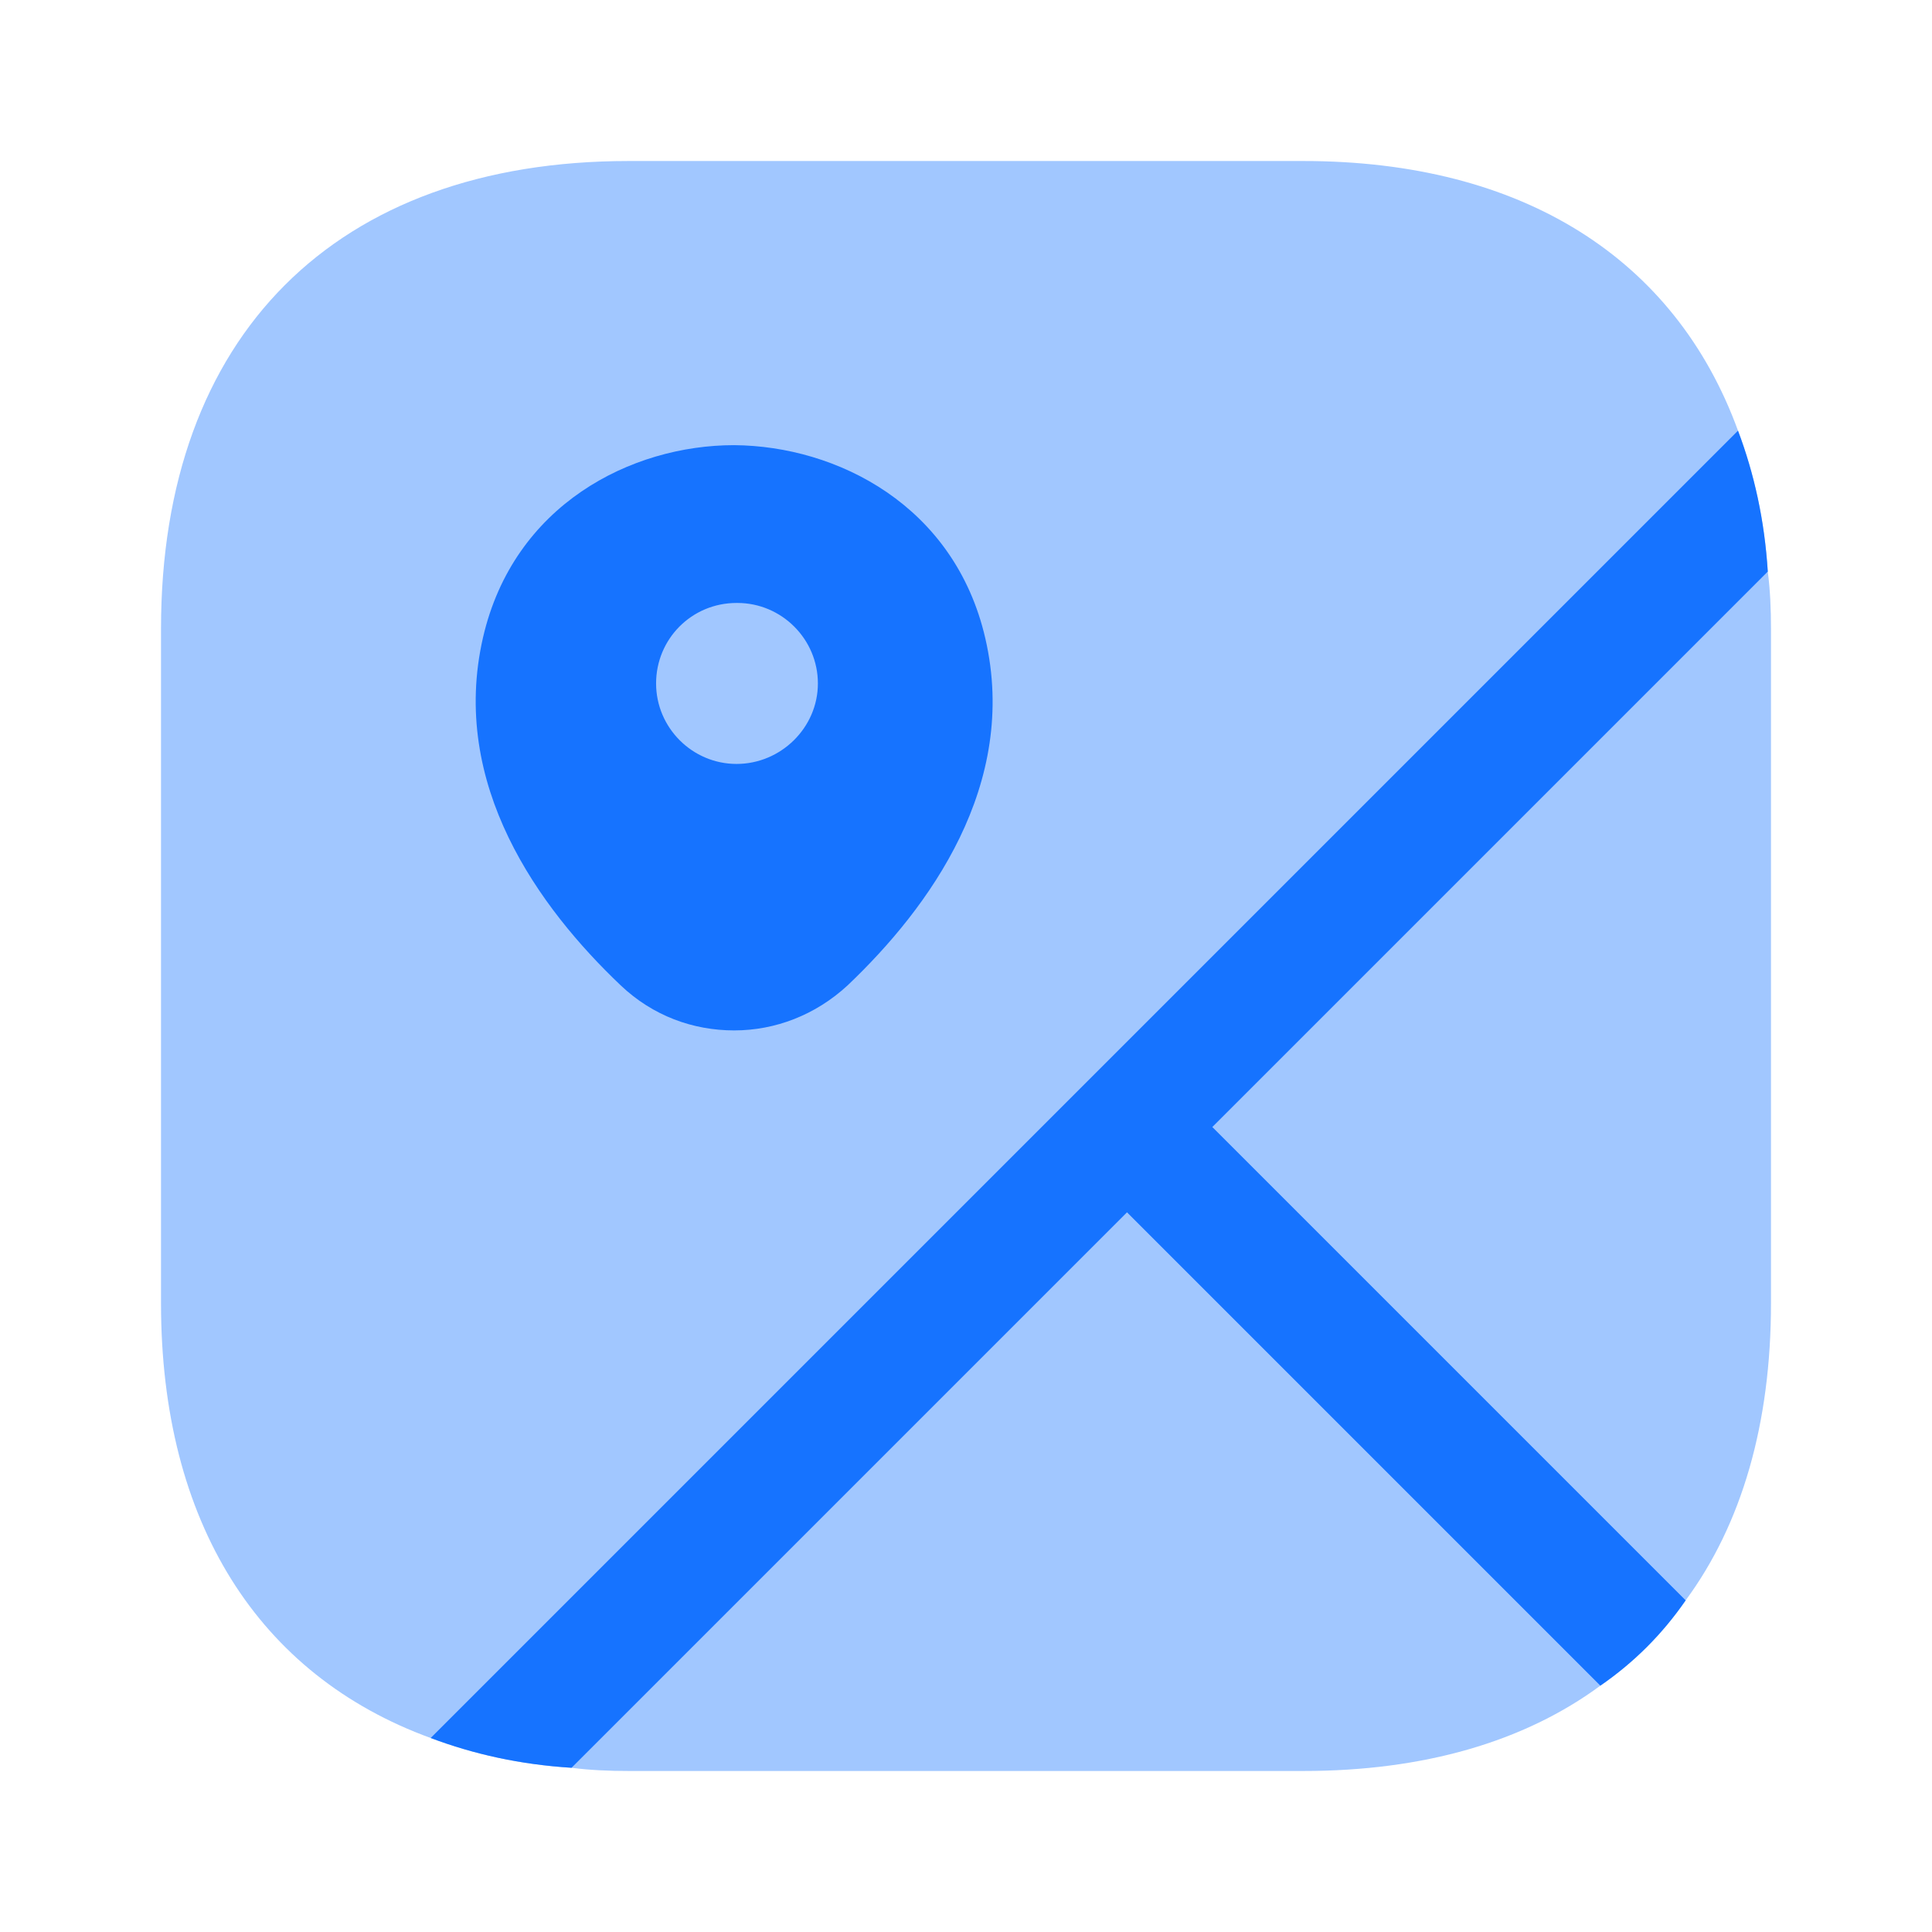
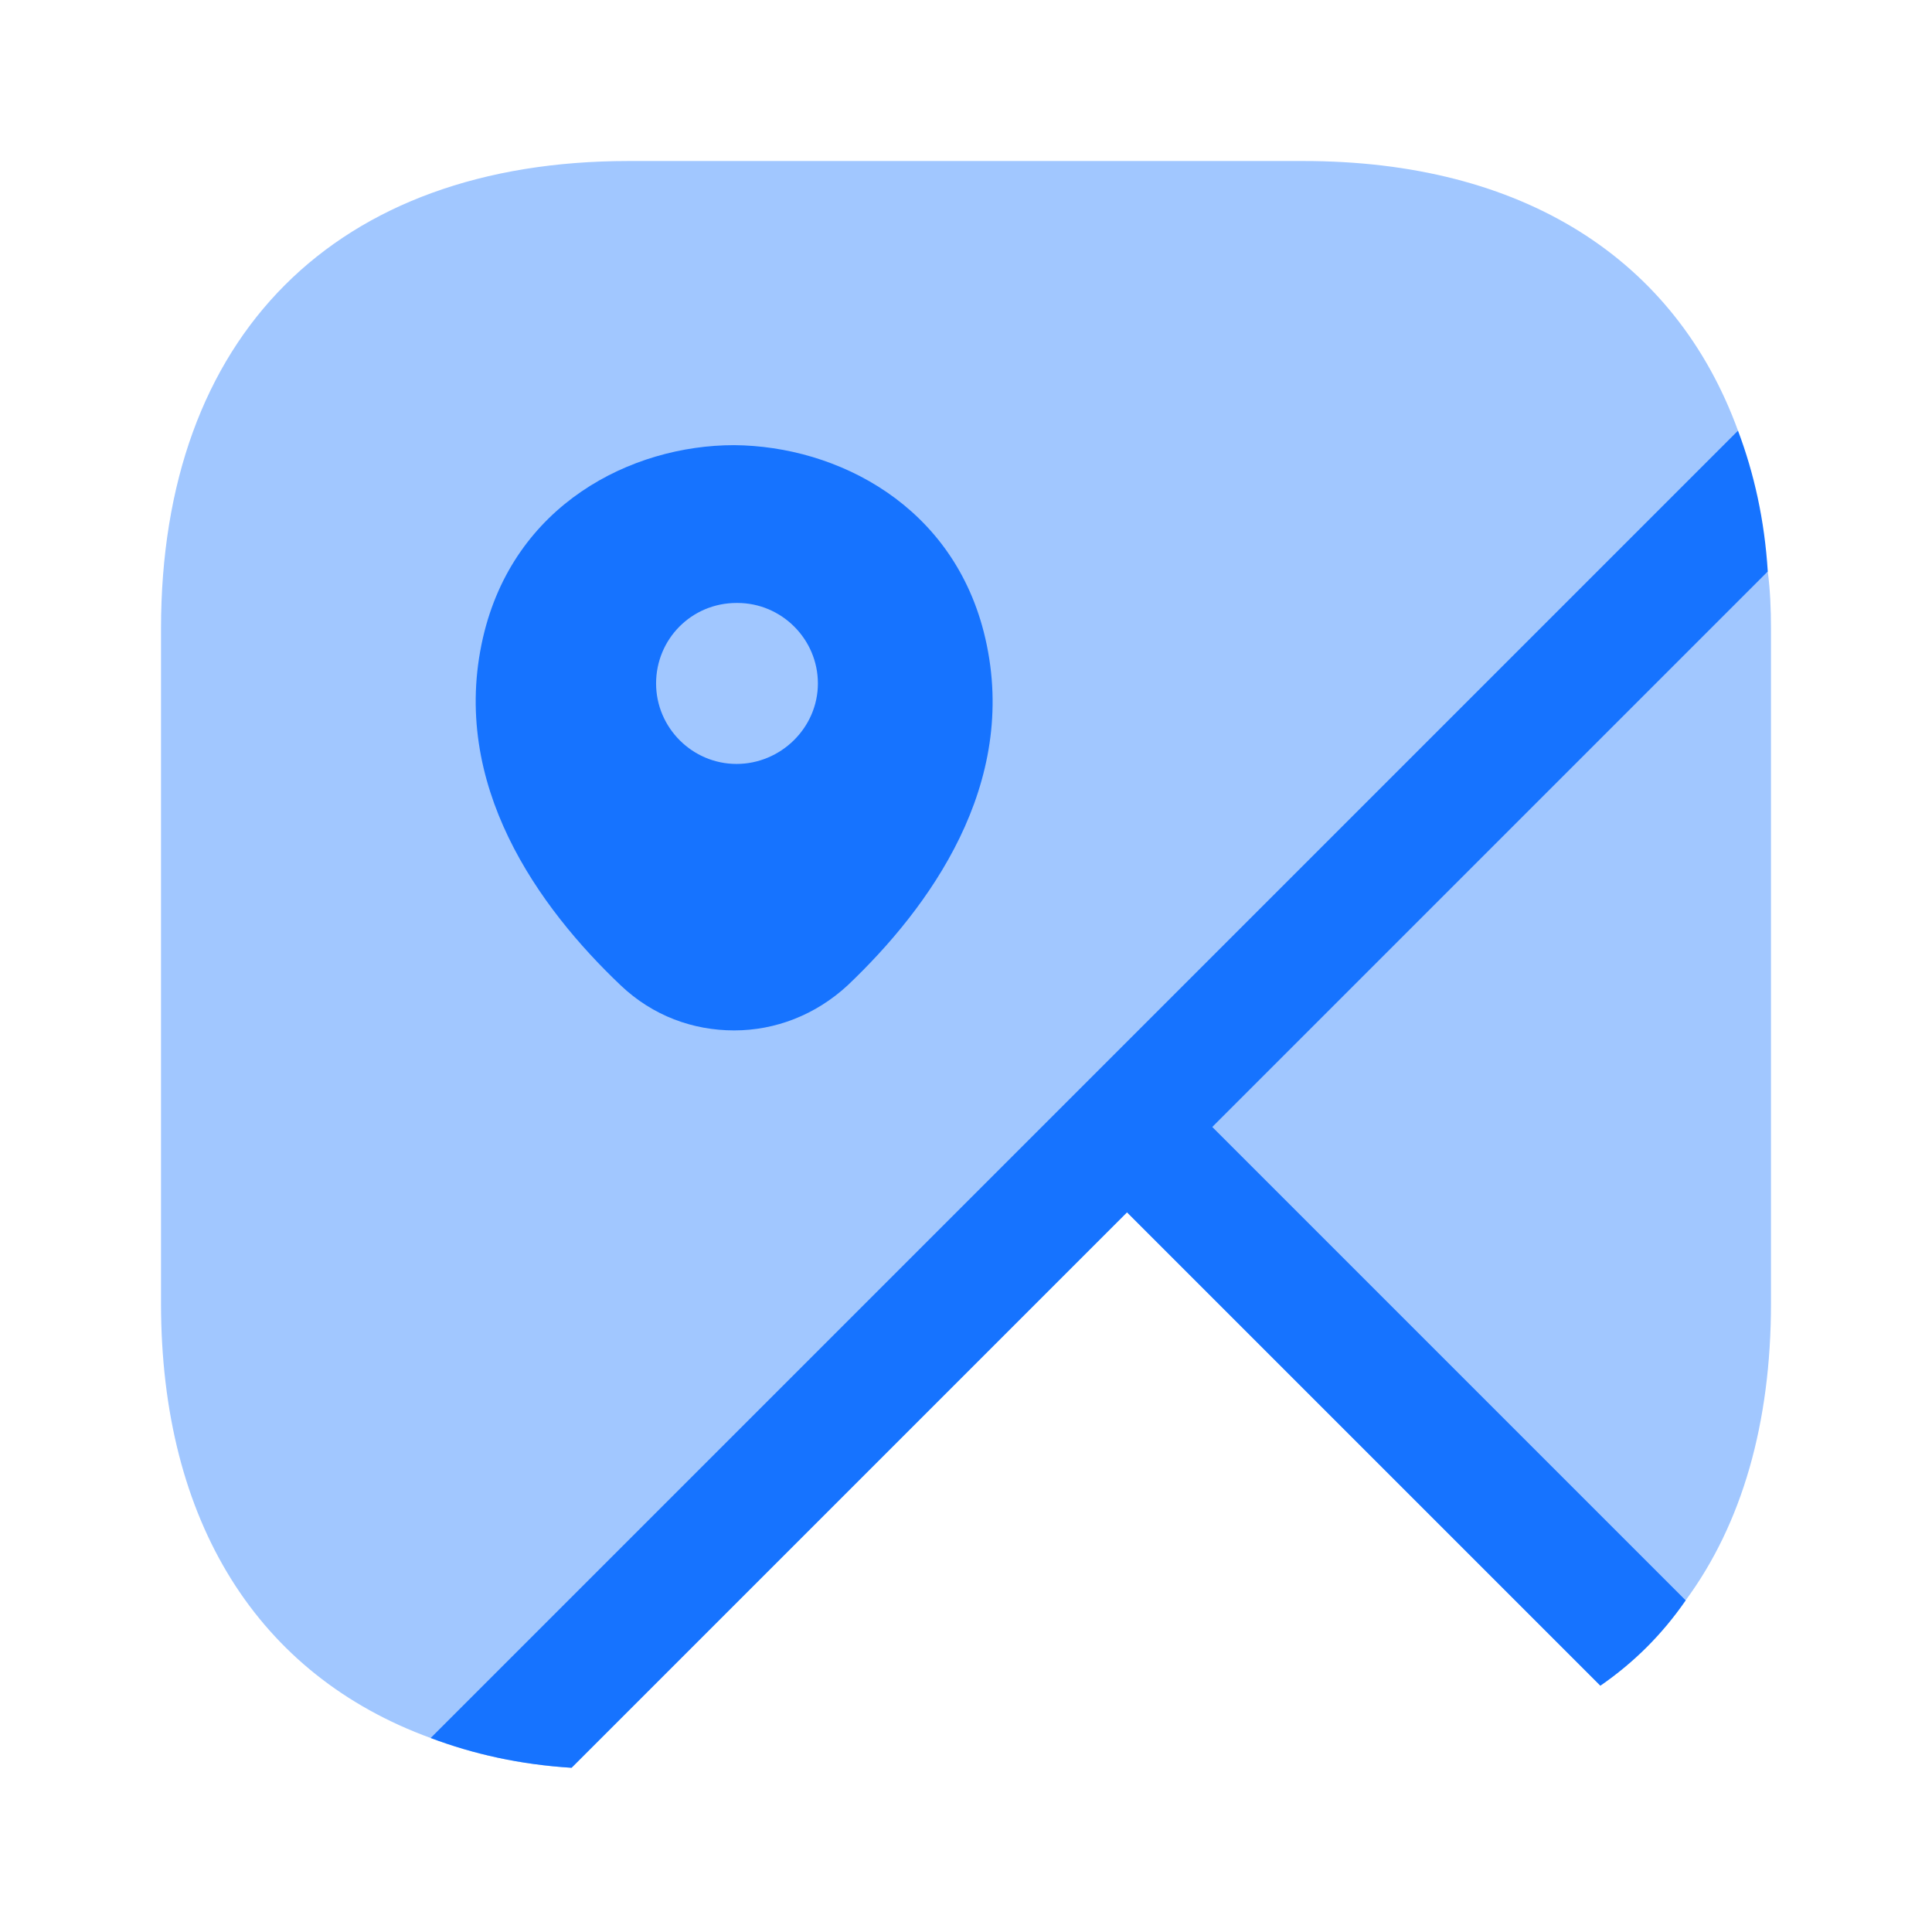
<svg xmlns="http://www.w3.org/2000/svg" width="56" height="56" viewBox="0 0 56 56" fill="none">
-   <path opacity="0.4" d="M46.387 48.86C44.17 50.493 41.253 51.333 37.777 51.333H18.223C17.663 51.333 17.103 51.31 16.567 51.24L32.667 35.14L46.387 48.86Z" fill="#1673FF" />
  <path opacity="0.4" d="M51.333 18.223V37.776C51.333 41.253 50.493 44.17 48.86 46.386L35.14 32.666L51.24 16.566C51.31 17.103 51.333 17.663 51.333 18.223Z" fill="#1673FF" />
-   <path opacity="0.4" d="M35.14 32.667L48.86 46.387C48.183 47.367 47.367 48.184 46.387 48.86L32.667 35.14L16.567 51.24C15.073 51.147 13.72 50.844 12.483 50.377C7.49 48.557 4.667 44.124 4.667 37.777V18.224C4.667 9.73 9.73 4.667 18.223 4.667H37.777C44.123 4.667 48.557 7.49 50.377 12.484C50.843 13.72 51.147 15.074 51.24 16.567L35.14 32.667Z" fill="#1673FF" />
+   <path opacity="0.4" d="M35.14 32.667L48.86 46.387C48.183 47.367 47.367 48.184 46.387 48.86L32.667 35.14L16.567 51.24C15.073 51.147 13.72 50.844 12.483 50.377C7.49 48.557 4.667 44.124 4.667 37.777V18.224C4.667 9.73 9.73 4.667 18.223 4.667H37.777C44.123 4.667 48.557 7.49 50.377 12.484L35.14 32.667Z" fill="#1673FF" />
  <path d="M35.14 32.667L48.86 46.387C48.183 47.367 47.367 48.183 46.387 48.86L32.667 35.14L16.567 51.24C15.073 51.147 13.72 50.843 12.483 50.377L13.393 49.467L50.377 12.483C50.843 13.72 51.147 15.073 51.24 16.567L35.14 32.667Z" fill="#1673FF" />
  <path d="M28.56 18.503C27.673 14.653 24.267 12.927 21.28 12.903C18.293 12.903 14.887 14.63 14 18.48C13.02 22.75 15.633 26.32 17.99 28.56C18.923 29.447 20.09 29.867 21.28 29.867C22.47 29.867 23.637 29.423 24.57 28.56C26.927 26.32 29.54 22.75 28.56 18.503ZM21.35 22.143C20.067 22.143 19.017 21.093 19.017 19.81C19.017 18.527 20.043 17.477 21.35 17.477H21.373C22.657 17.477 23.707 18.527 23.707 19.81C23.707 21.093 22.633 22.143 21.35 22.143Z" fill="#1673FF" />
</svg>